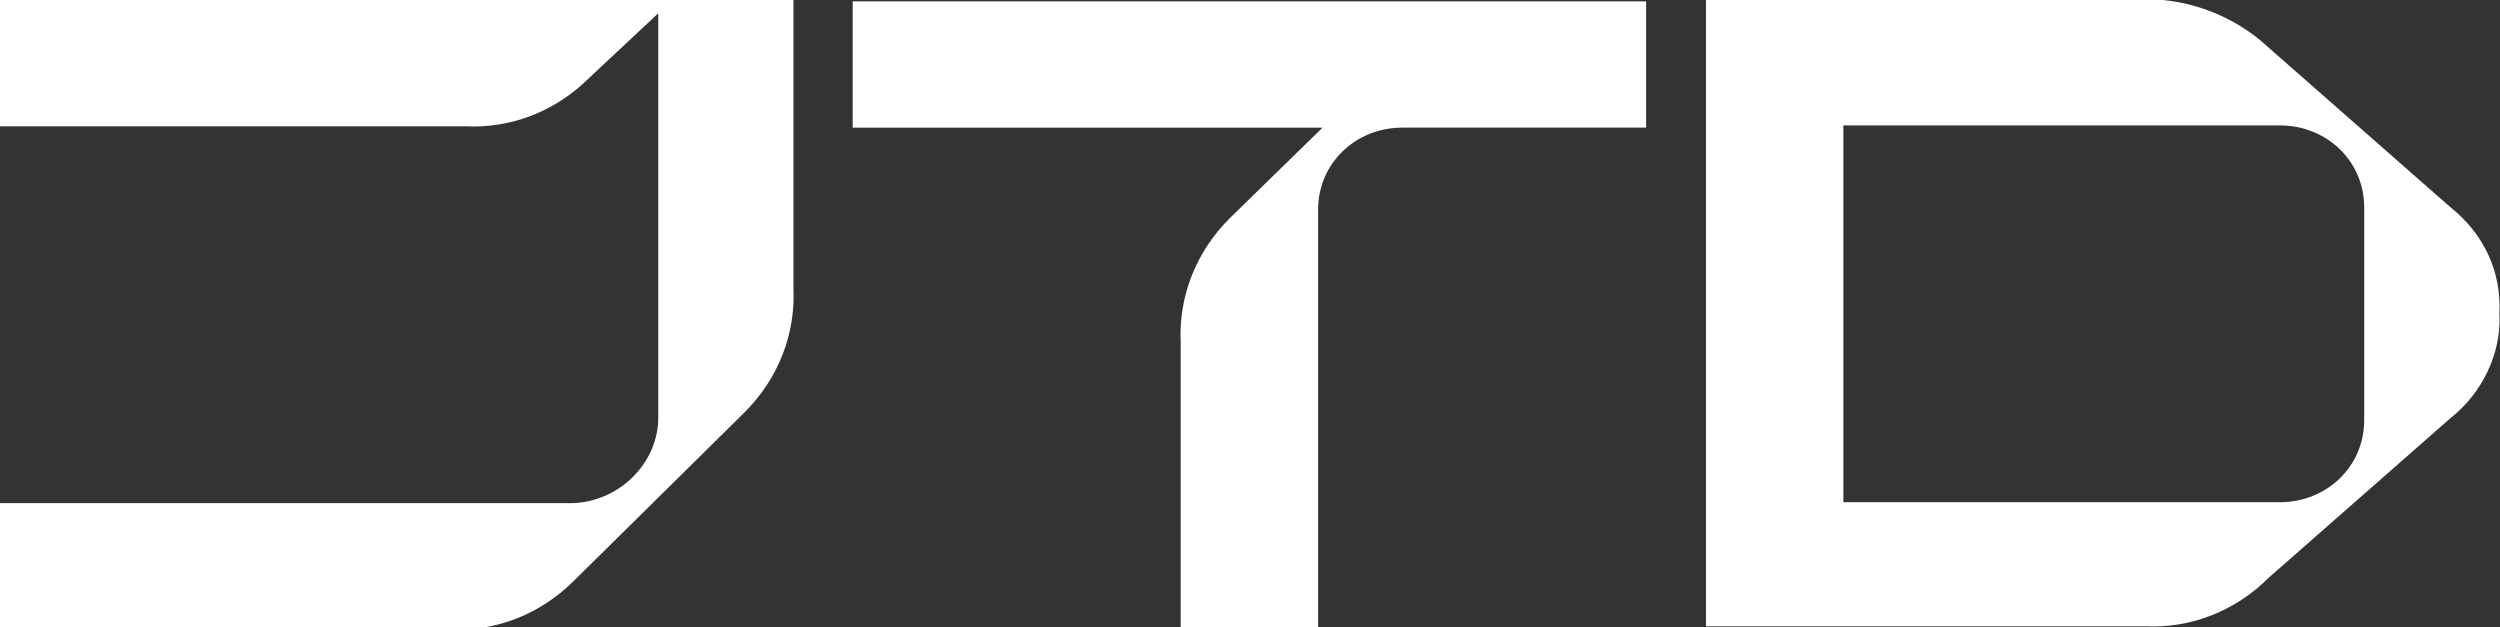
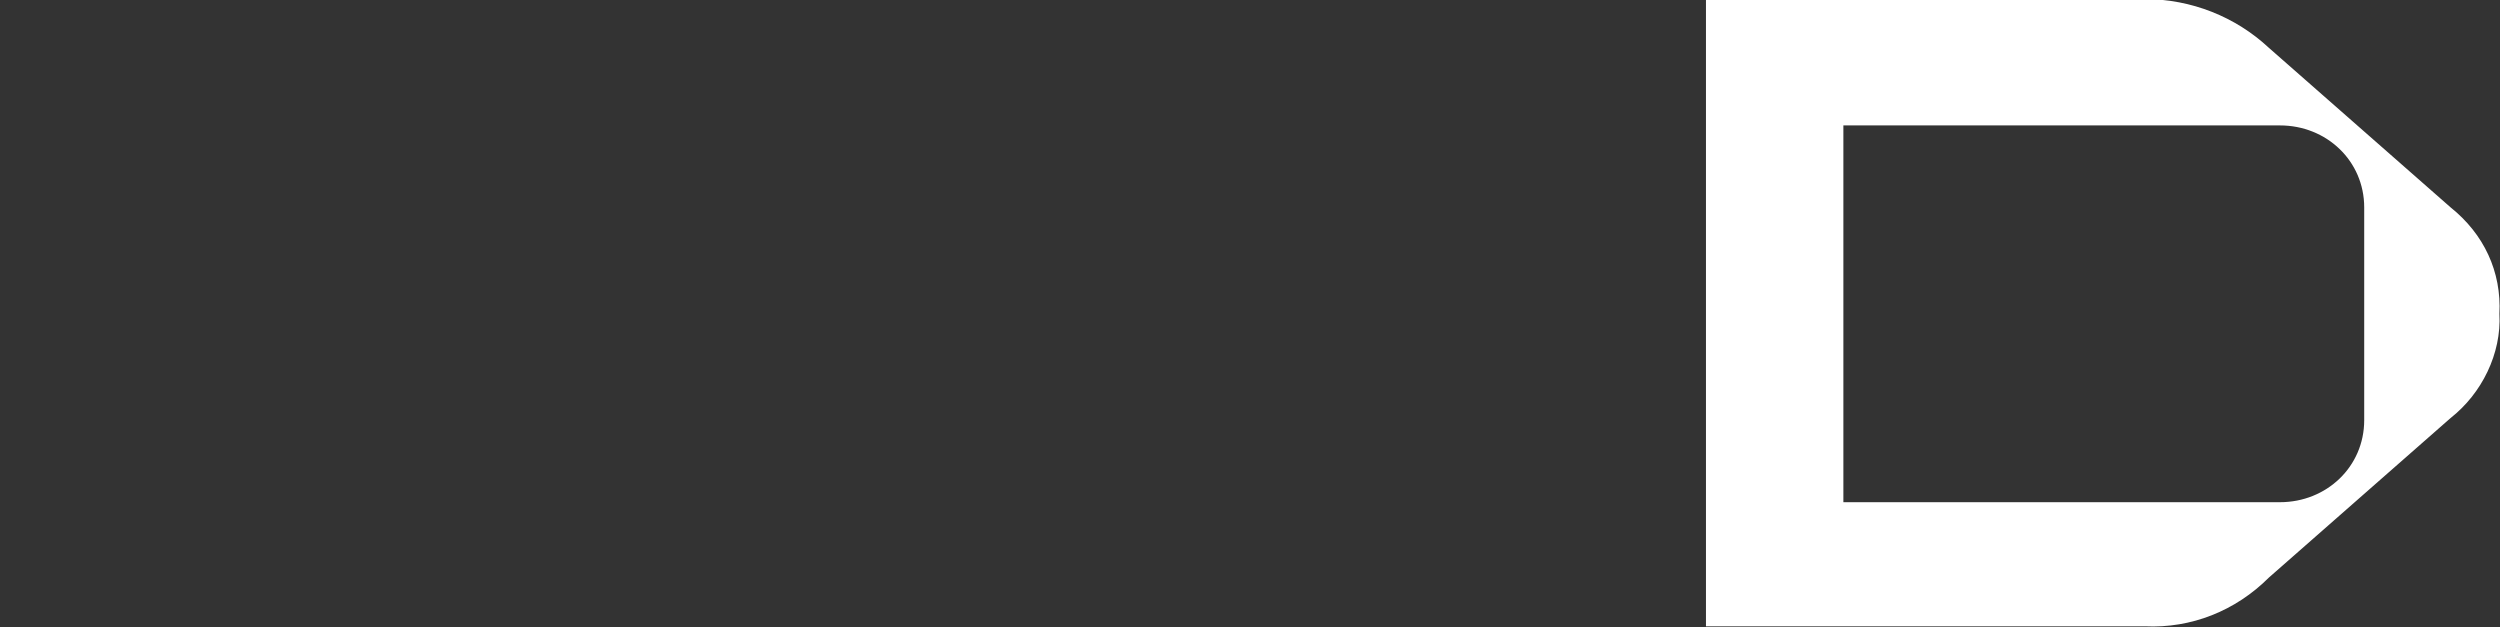
<svg xmlns="http://www.w3.org/2000/svg" version="1.1" id="Layer_1" x="0px" y="0px" viewBox="0 0 112.8 28.3" style="enable-background:new 0 0 112.8 28.3;" xml:space="preserve">
  <rect x="0" y="0" width="112.8" height="28.3" fill="#333333" stroke="none" />
  <style type="text/css"> .st0{fill:#FFFFFF;} </style>
  <g id="Group_13" transform="translate(-266.527 -258.941)">
    <path id="Path_27" class="st0" d="M379.3,273.1c0.1,1.8-0.8,3.6-2.2,4.7l-8.2,7.2c-1.5,1.5-3.5,2.3-5.6,2.2h-19.8v-28.3h19.8 c2.1,0,4.1,0.8,5.6,2.2l8.2,7.2C378.6,269.5,379.4,271.2,379.3,273.1z M373.2,268.3c0-2.1-1.7-3.7-3.8-3.7h-19.7v17h19.7 c2.1,0,3.8-1.6,3.8-3.7V268.3z" />
-     <path id="Path_28" class="st0" d="M305,259v5.7h21.2l-4.2,4.1c-1.5,1.5-2.3,3.5-2.2,5.6v12.9h6.2v-18.9c0-2.1,1.7-3.7,3.8-3.7h11 V259H305z" />
    <g id="Group_7" transform="translate(266.527 258.941)">
-       <path id="Path_29" class="st0" d="M0,5.7h21c2.1,0.1,4.1-0.7,5.6-2.2l3.1-2.9V19c-0.1,2-1.8,3.6-3.8,3.7H0v5.7h20.3 c2.1,0.1,4.1-0.7,5.6-2.2l7.7-7.6c1.5-1.5,2.3-3.5,2.2-5.6V0H0V5.7z" />
-     </g>
+       </g>
  </g>
</svg>